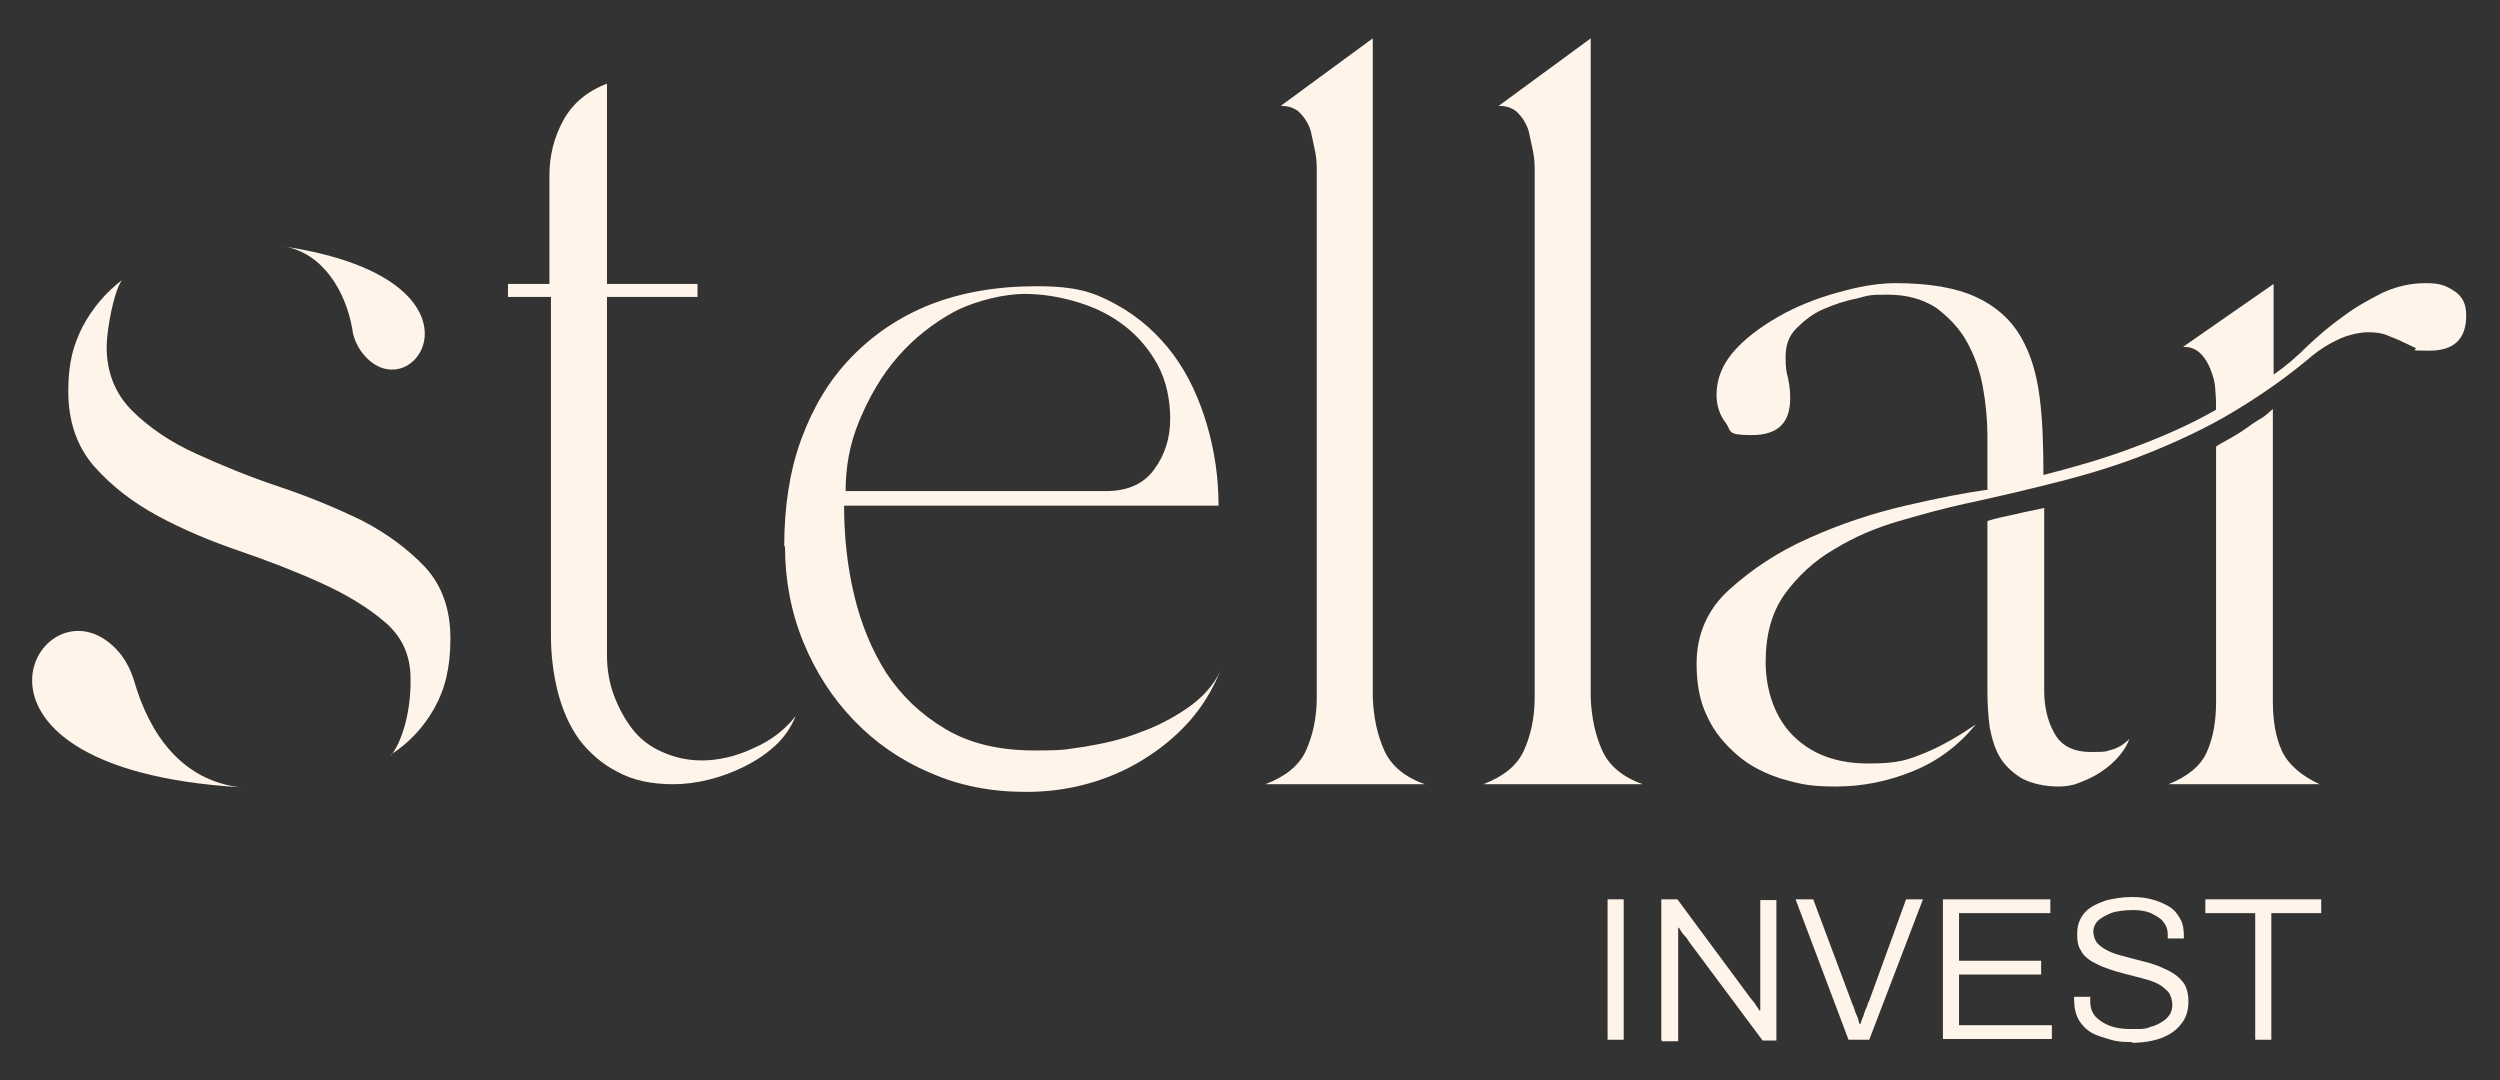
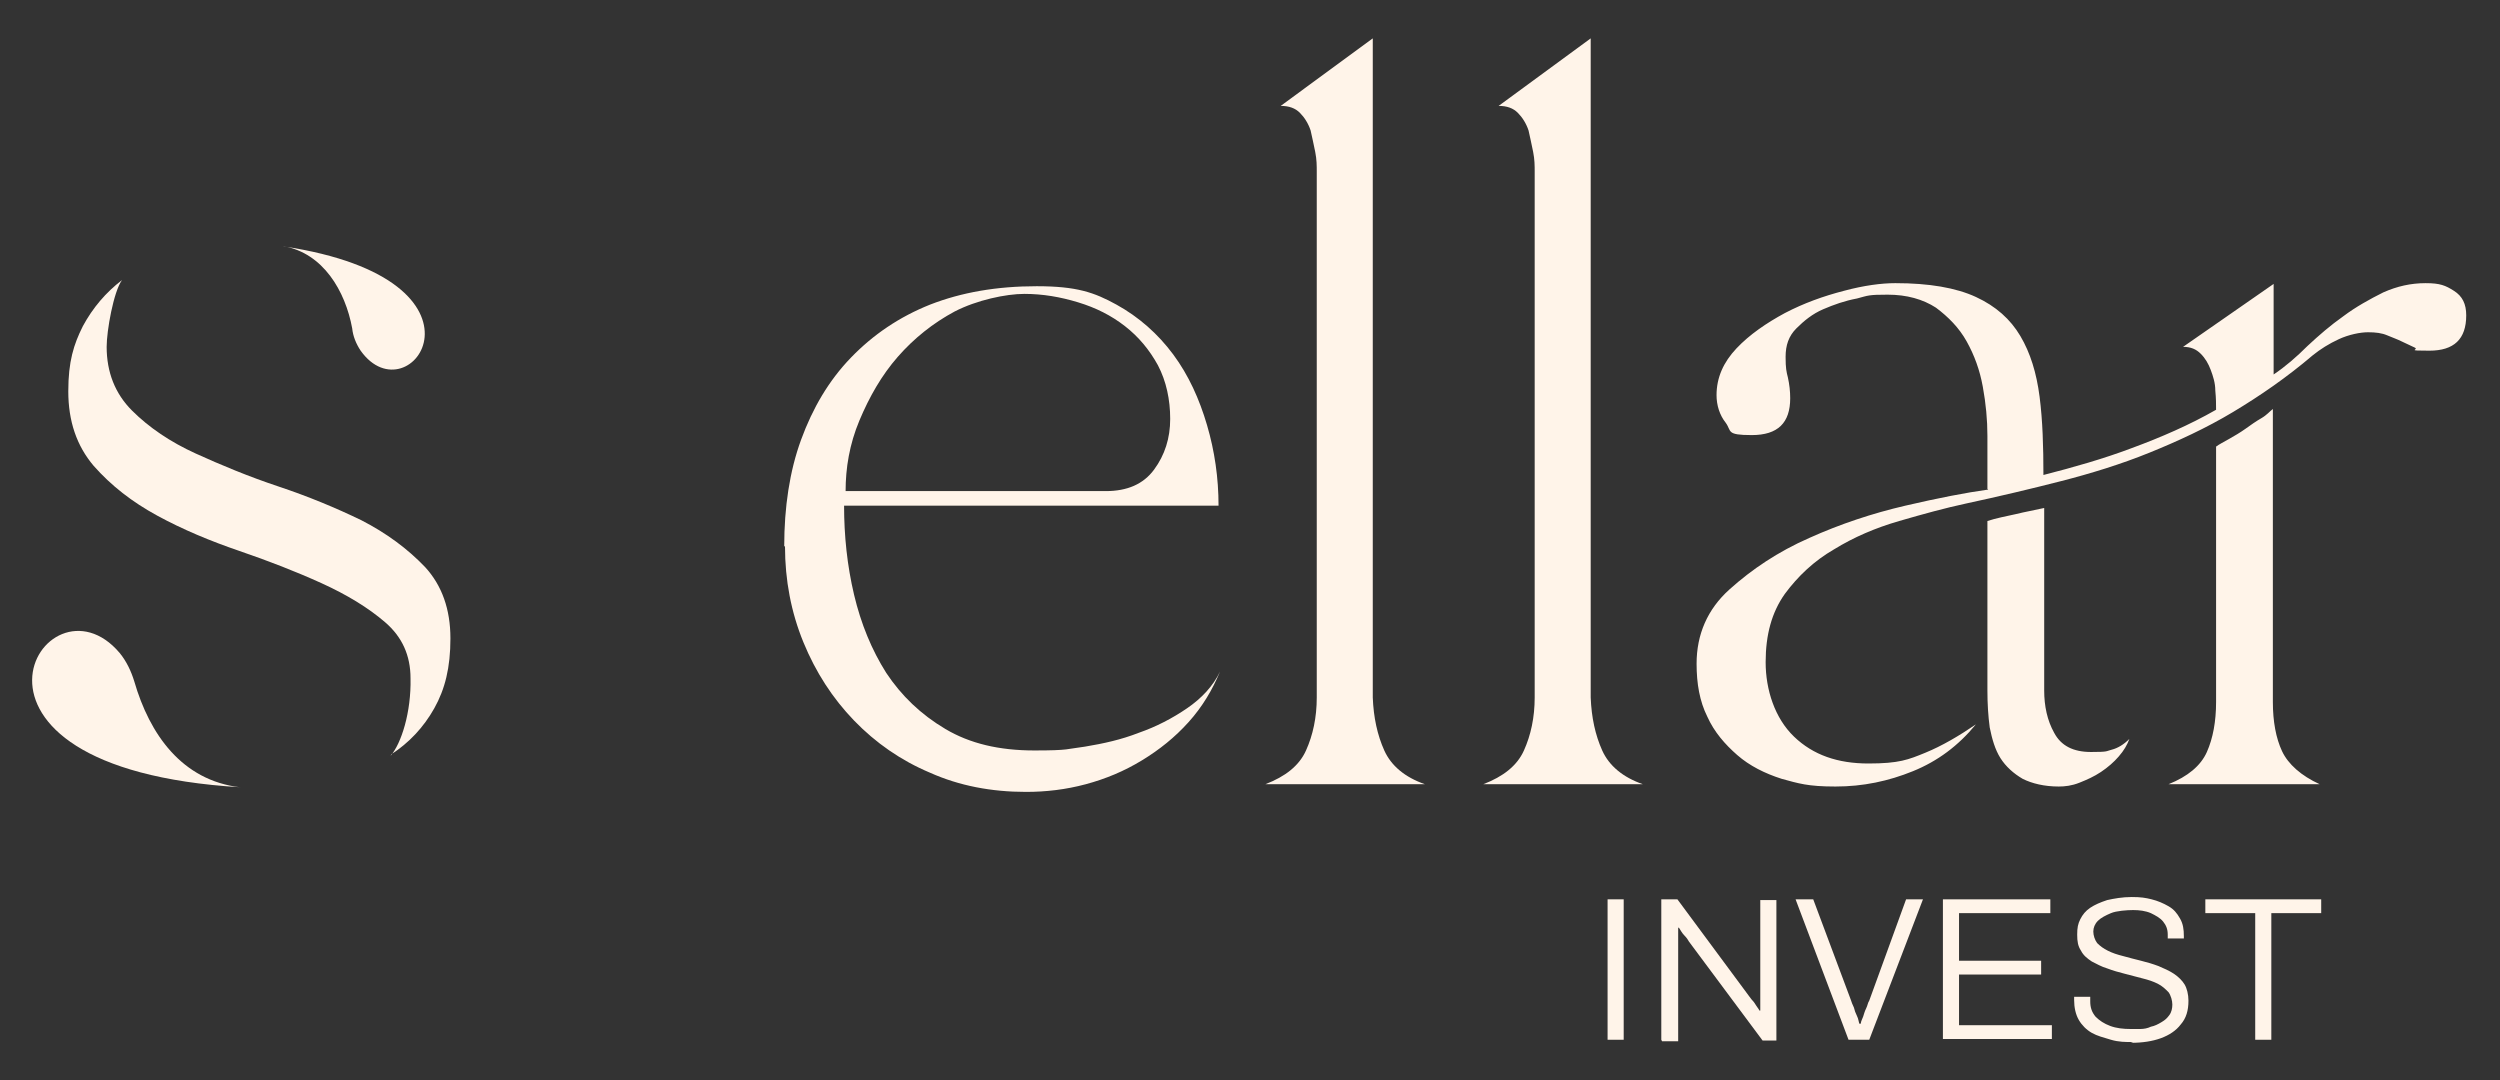
<svg xmlns="http://www.w3.org/2000/svg" id="Calque_1" data-name="Calque 1" viewBox="0 0 325.8 140.8">
  <rect x="0" y="0" width="325.8" height="140.8" fill="#333333" stroke="none" />
  <defs>
    <style>      .cls-1 {        fill: #fff4e9;        stroke-width: 0px;      }    </style>
  </defs>
-   <path class="cls-1" d="M66.2,38.7v-1.7h5.4v-14.1c0-2.6.6-5,1.8-7.2s3.1-3.8,5.7-4.8v26.1h11.8v1.7h-11.8v46.7c0,1.8.3,3.6.9,5.2s1.4,3.1,2.4,4.4c1,1.3,2.3,2.3,3.9,3s3.2,1.1,5.2,1.1,4.4-.5,6.7-1.6c2.3-1,4.1-2.4,5.5-4.2-.6,1.5-1.5,2.8-2.7,3.9s-2.6,2-4,2.7c-1.4.7-3,1.3-4.6,1.7s-3.2.6-4.6.6c-2.9,0-5.3-.5-7.3-1.6-2-1-3.7-2.5-5-4.2-1.3-1.8-2.2-3.9-2.8-6.2-.6-2.4-.9-4.8-.9-7.4v-44.1h-5.4Z" />
  <path class="cls-1" d="M102.2,71.2c0-5.1.7-9.8,2.2-13.9,1.5-4.1,3.6-7.7,6.5-10.7s6.3-5.3,10.3-6.9c4.1-1.6,8.7-2.4,13.9-2.4s7.5.8,10.4,2.4,5.4,3.8,7.4,6.5c2,2.7,3.4,5.8,4.4,9.2,1,3.4,1.5,6.9,1.5,10.5h-48.8c0,3.9.4,7.8,1.3,11.6.9,3.8,2.3,7.2,4.2,10.2,2,3,4.5,5.4,7.7,7.3s7,2.8,11.6,2.8,4.2-.2,6.6-.5c2.4-.4,4.7-.9,7-1.8,2.3-.8,4.4-1.9,6.3-3.2,1.9-1.3,3.4-2.9,4.3-4.8-1,2.4-2.3,4.6-4.1,6.6s-3.8,3.6-6.1,5-4.7,2.4-7.3,3.1c-2.6.7-5.2,1-7.8,1-4.5,0-8.7-.8-12.5-2.5-3.8-1.6-7.1-3.9-9.9-6.8-2.8-2.9-5-6.3-6.6-10.2-1.6-3.9-2.4-8.1-2.4-12.5h0ZM110.2,64h33.9c2.8,0,4.9-.9,6.3-2.8,1.4-1.9,2.1-4.1,2.1-6.6s-.5-4.9-1.6-7c-1.1-2-2.5-3.7-4.3-5.1-1.8-1.4-3.8-2.4-6.1-3.1-2.3-.7-4.6-1.1-7-1.1s-6.2.8-9.1,2.3c-2.8,1.5-5.3,3.5-7.4,5.9-2.1,2.4-3.7,5.2-5,8.3s-1.8,6.2-1.8,9.2h0Z" />
  <path class="cls-1" d="M164.9,102.2c2.6-1,4.4-2.4,5.3-4.4.9-2,1.4-4.3,1.4-6.9V22.4c0-.8,0-1.6-.2-2.6s-.4-1.9-.6-2.8c-.3-.9-.8-1.7-1.4-2.3-.6-.6-1.4-.9-2.5-.9l12-8.8v85.9c.1,2.6.6,4.9,1.5,6.9s2.7,3.5,5.3,4.4h-20.8Z" />
  <path class="cls-1" d="M193.3,102.2c2.6-1,4.4-2.4,5.3-4.4.9-2,1.4-4.3,1.4-6.9V22.4c0-.8,0-1.6-.2-2.6s-.4-1.9-.6-2.8c-.3-.9-.8-1.7-1.4-2.3s-1.4-.9-2.5-.9l12-8.8v85.9c.1,2.6.6,4.9,1.5,6.9s2.7,3.5,5.3,4.4h-20.8Z" />
  <path class="cls-1" d="M259,63.7v-6.9c0-2.1-.2-4.2-.6-6.4-.4-2.2-1.1-4.1-2.1-5.9-1-1.8-2.4-3.2-4-4.4-1.7-1.1-3.8-1.7-6.3-1.7s-2.5.1-4,.5c-1.6.3-3,.8-4.4,1.4-1.4.6-2.5,1.5-3.5,2.5s-1.4,2.2-1.4,3.7.1,1.9.3,2.7c.2.9.3,1.8.3,2.7,0,3.2-1.6,4.8-5,4.8s-2.6-.5-3.4-1.6c-.8-1-1.2-2.3-1.2-3.6,0-2.3.9-4.3,2.6-6.1,1.7-1.8,3.9-3.3,6.3-4.6,2.5-1.3,5-2.2,7.7-2.9,2.6-.7,4.9-1,6.7-1,4.4,0,7.9.6,10.5,1.8s4.5,2.9,5.8,5.1c1.3,2.2,2.1,4.8,2.5,7.9s.5,6.5.5,10.2c3.9-1,7.8-2.1,11.5-3.5,3.8-1.4,7.5-3,11-5,0-.7,0-1.5-.1-2.5,0-1-.3-1.9-.6-2.7-.3-.8-.7-1.5-1.3-2.1s-1.3-.9-2.3-.9l11.8-8.2v11.8c1.5-1,3-2.3,4.4-3.7,1.5-1.4,3-2.7,4.7-3.9,1.6-1.2,3.4-2.2,5.2-3.1,1.8-.8,3.6-1.2,5.5-1.2s2.6.3,3.7,1,1.6,1.7,1.6,3.2c0,3.1-1.6,4.6-4.8,4.6s-1.3-.1-1.9-.4c-.6-.3-1.1-.5-1.7-.8s-1.2-.5-1.9-.8c-.7-.3-1.5-.4-2.5-.4s-2.5.3-3.8.9c-1.3.6-2.4,1.3-3.4,2.1-3.4,2.9-6.9,5.3-10.4,7.4-3.5,2.1-7.2,3.8-10.9,5.3s-7.6,2.7-11.5,3.7-8.1,2-12.3,2.9c-2.8.6-5.7,1.4-8.8,2.3s-5.9,2.1-8.5,3.7c-2.6,1.5-4.7,3.5-6.4,5.8-1.7,2.4-2.5,5.3-2.5,8.9s1.2,7.3,3.7,9.7,5.7,3.5,9.7,3.5,5.2-.5,7.4-1.4,4.4-2.2,6.6-3.7c-2.3,2.8-5,4.8-8.2,6.1-3.2,1.3-6.5,2-10.1,2s-4.8-.4-7-1c-2.2-.7-4.2-1.7-5.8-3.1s-3-3-3.9-5c-1-2-1.4-4.3-1.4-6.9,0-3.8,1.4-7.1,4.3-9.7,2.9-2.6,6.3-4.9,10.4-6.7,4-1.8,8.2-3.2,12.5-4.2s7.9-1.7,10.8-2.1h0ZM259,67.9c1.2-.4,2.4-.6,3.7-.9,1.2-.3,2.4-.5,3.7-.8v23.8c0,2,.4,3.9,1.3,5.5.9,1.7,2.5,2.5,4.8,2.5s1.9-.1,2.7-.3,1.6-.7,2.3-1.4c-.3.8-.7,1.5-1.4,2.3-.6.7-1.4,1.4-2.3,2-.9.6-1.8,1-2.8,1.4s-1.9.5-2.7.5c-1.9,0-3.5-.4-4.7-1-1.2-.7-2.2-1.6-2.9-2.7-.7-1.1-1.1-2.5-1.4-4-.2-1.5-.3-3.1-.3-4.8v-22.1h0ZM282.6,102.2c2.5-1,4.2-2.4,5-4.2s1.2-4,1.2-6.5v-33.3c.4-.3,1-.6,1.7-1s1.4-.8,2.1-1.3,1.4-1,2.1-1.4,1.1-.9,1.5-1.2v38.2c0,2.5.4,4.7,1.2,6.4s2.5,3.2,4.9,4.3h-19.8Z" />
  <g>
    <path class="cls-1" d="M50.9,98.5c1.4-1.6,2.7-5.7,2.6-10.1,0-3-1.1-5.4-3.3-7.3s-5-3.6-8.3-5.1c-3.3-1.5-6.9-2.9-10.7-4.2s-7.4-2.8-10.7-4.6c-3.3-1.8-6-3.9-8.3-6.5-2.2-2.6-3.3-5.8-3.3-9.7s.7-6.1,1.9-8.5c1.3-2.4,3-4.4,5.1-6h0c-1.1,1.5-2,6.6-2,8.7,0,3.3,1.1,6.1,3.3,8.3,2.2,2.2,5,4.1,8.3,5.6s6.9,3,10.8,4.3c3.9,1.3,7.5,2.8,10.8,4.4,3.3,1.7,6,3.7,8.3,6.1,2.2,2.4,3.3,5.5,3.3,9.3s-.7,6.6-2.1,9.1c-1.4,2.5-3.3,4.5-5.6,6" />
    <path class="cls-1" d="M36.9,32.1c29.3,4.4,16.5,22.6,10.1,13.6-.6-.9-1-1.9-1.1-2.9-.9-4.9-3.8-9.8-8.9-10.7" />
    <path class="cls-1" d="M31.4,102.6c-41.8-2.5-25.5-29-15.8-17.5.9,1.1,1.5,2.4,1.9,3.7,2,6.9,6.2,12.9,13.8,13.8" />
  </g>
  <g>
    <path class="cls-1" d="M209.5,135.5v-18.3h2.1v18.3h-2.1Z" />
    <path class="cls-1" d="M216.5,135.5v-18.3h2.1l9.4,12.7c.1.1.2.3.4.5s.3.4.5.7.3.4.4.6h.1v-14.4h2.1v18.3h-1.8l-9.6-12.9c-.1-.2-.3-.5-.6-.8s-.5-.7-.7-1h-.1v14.8h-2.1Z" />
    <path class="cls-1" d="M240.9,135.5l-6.9-18.3h2.3l4.9,13.1c.1.3.2.6.4,1,.1.4.2.7.4,1.1s.2.7.3,1h.2c0-.3.2-.6.3-.9s.2-.7.4-1.1.2-.7.4-1l4.8-13.2h2.2l-7,18.3h-2.6Z" />
    <path class="cls-1" d="M253.2,135.5v-18.3h14v1.8h-11.9v6.2h10.7v1.8h-10.7v6.6h12.1v1.8h-14.2,0Z" />
    <path class="cls-1" d="M278,135.8c-1,0-1.9,0-2.9-.3s-1.8-.5-2.5-.9-1.3-1-1.7-1.7-.6-1.6-.6-2.6v-.2c0,0,0-.2,0-.2h2.1c0,0,0,.2,0,.3,0,.1,0,.2,0,.3,0,.8.2,1.4.7,2,.5.5,1.1.9,1.9,1.2.8.3,1.7.4,2.7.4s.7,0,1.2,0c.5,0,1-.1,1.4-.3.5-.1.9-.3,1.4-.6s.7-.5,1-.9c.3-.4.4-.9.4-1.4s-.2-1.2-.5-1.6c-.4-.4-.8-.8-1.4-1.1s-1.2-.5-2-.7c-.8-.2-1.5-.4-2.3-.6-.8-.2-1.5-.4-2.3-.7-.7-.2-1.4-.6-2-.9-.6-.4-1.1-.8-1.4-1.4-.4-.6-.5-1.2-.5-2.1s.1-1.4.4-2c.3-.6.7-1.1,1.3-1.5s1.3-.7,2.2-1c.9-.2,2-.4,3.2-.4s1.8.1,2.6.3c.8.2,1.5.5,2.2.9s1.1.9,1.5,1.6.5,1.4.5,2.3v.3h-2.1v-.5c0-.7-.2-1.2-.6-1.7-.4-.5-1-.8-1.6-1.1-.7-.3-1.5-.4-2.3-.4s-2.2.1-2.9.4-1.3.6-1.7,1c-.4.4-.6.9-.6,1.4s.2,1.1.5,1.5c.4.4.8.7,1.4,1,.6.3,1.2.5,2,.7.7.2,1.5.4,2.3.6.8.2,1.5.4,2.3.7.7.3,1.4.6,2,1,.6.4,1.1.9,1.4,1.4s.5,1.3.5,2.1c0,1.3-.3,2.3-1,3.1-.6.8-1.5,1.4-2.6,1.8-1.1.4-2.4.6-3.9.6h0Z" />
    <path class="cls-1" d="M293.9,135.5v-16.5h-6.5v-1.8h15.1v1.8h-6.5v16.5h-2.1Z" />
  </g>
</svg>